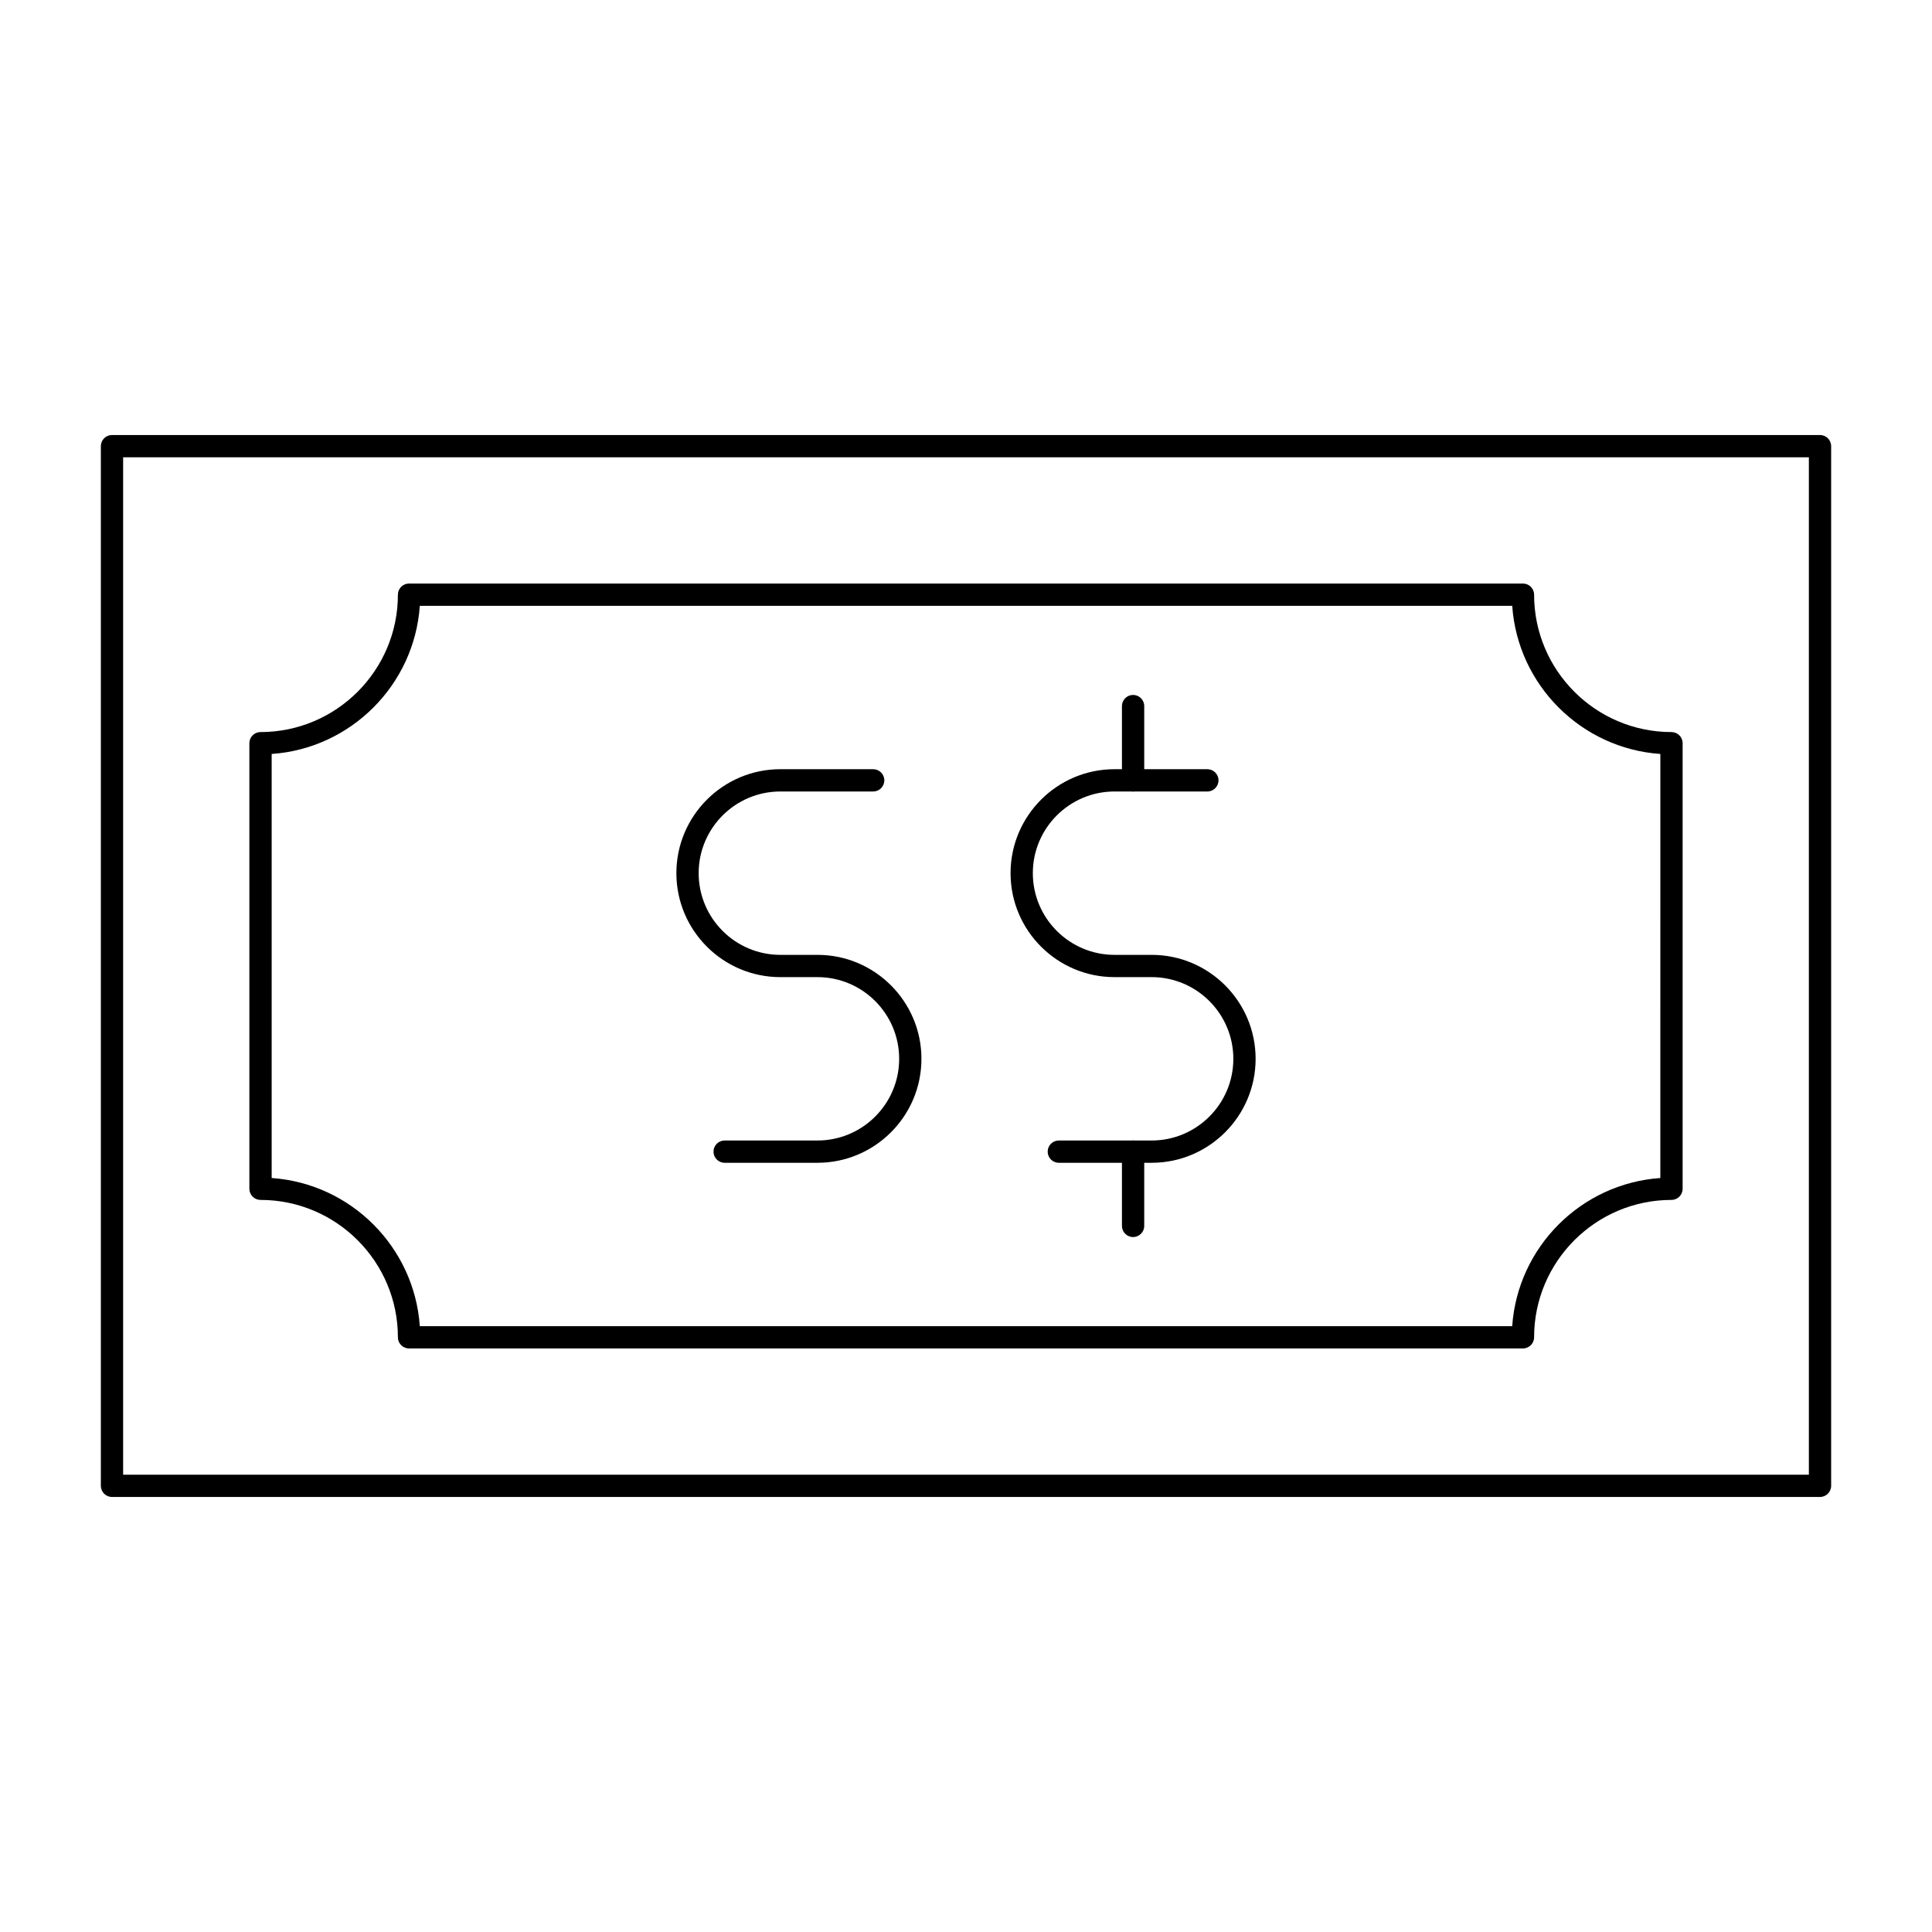
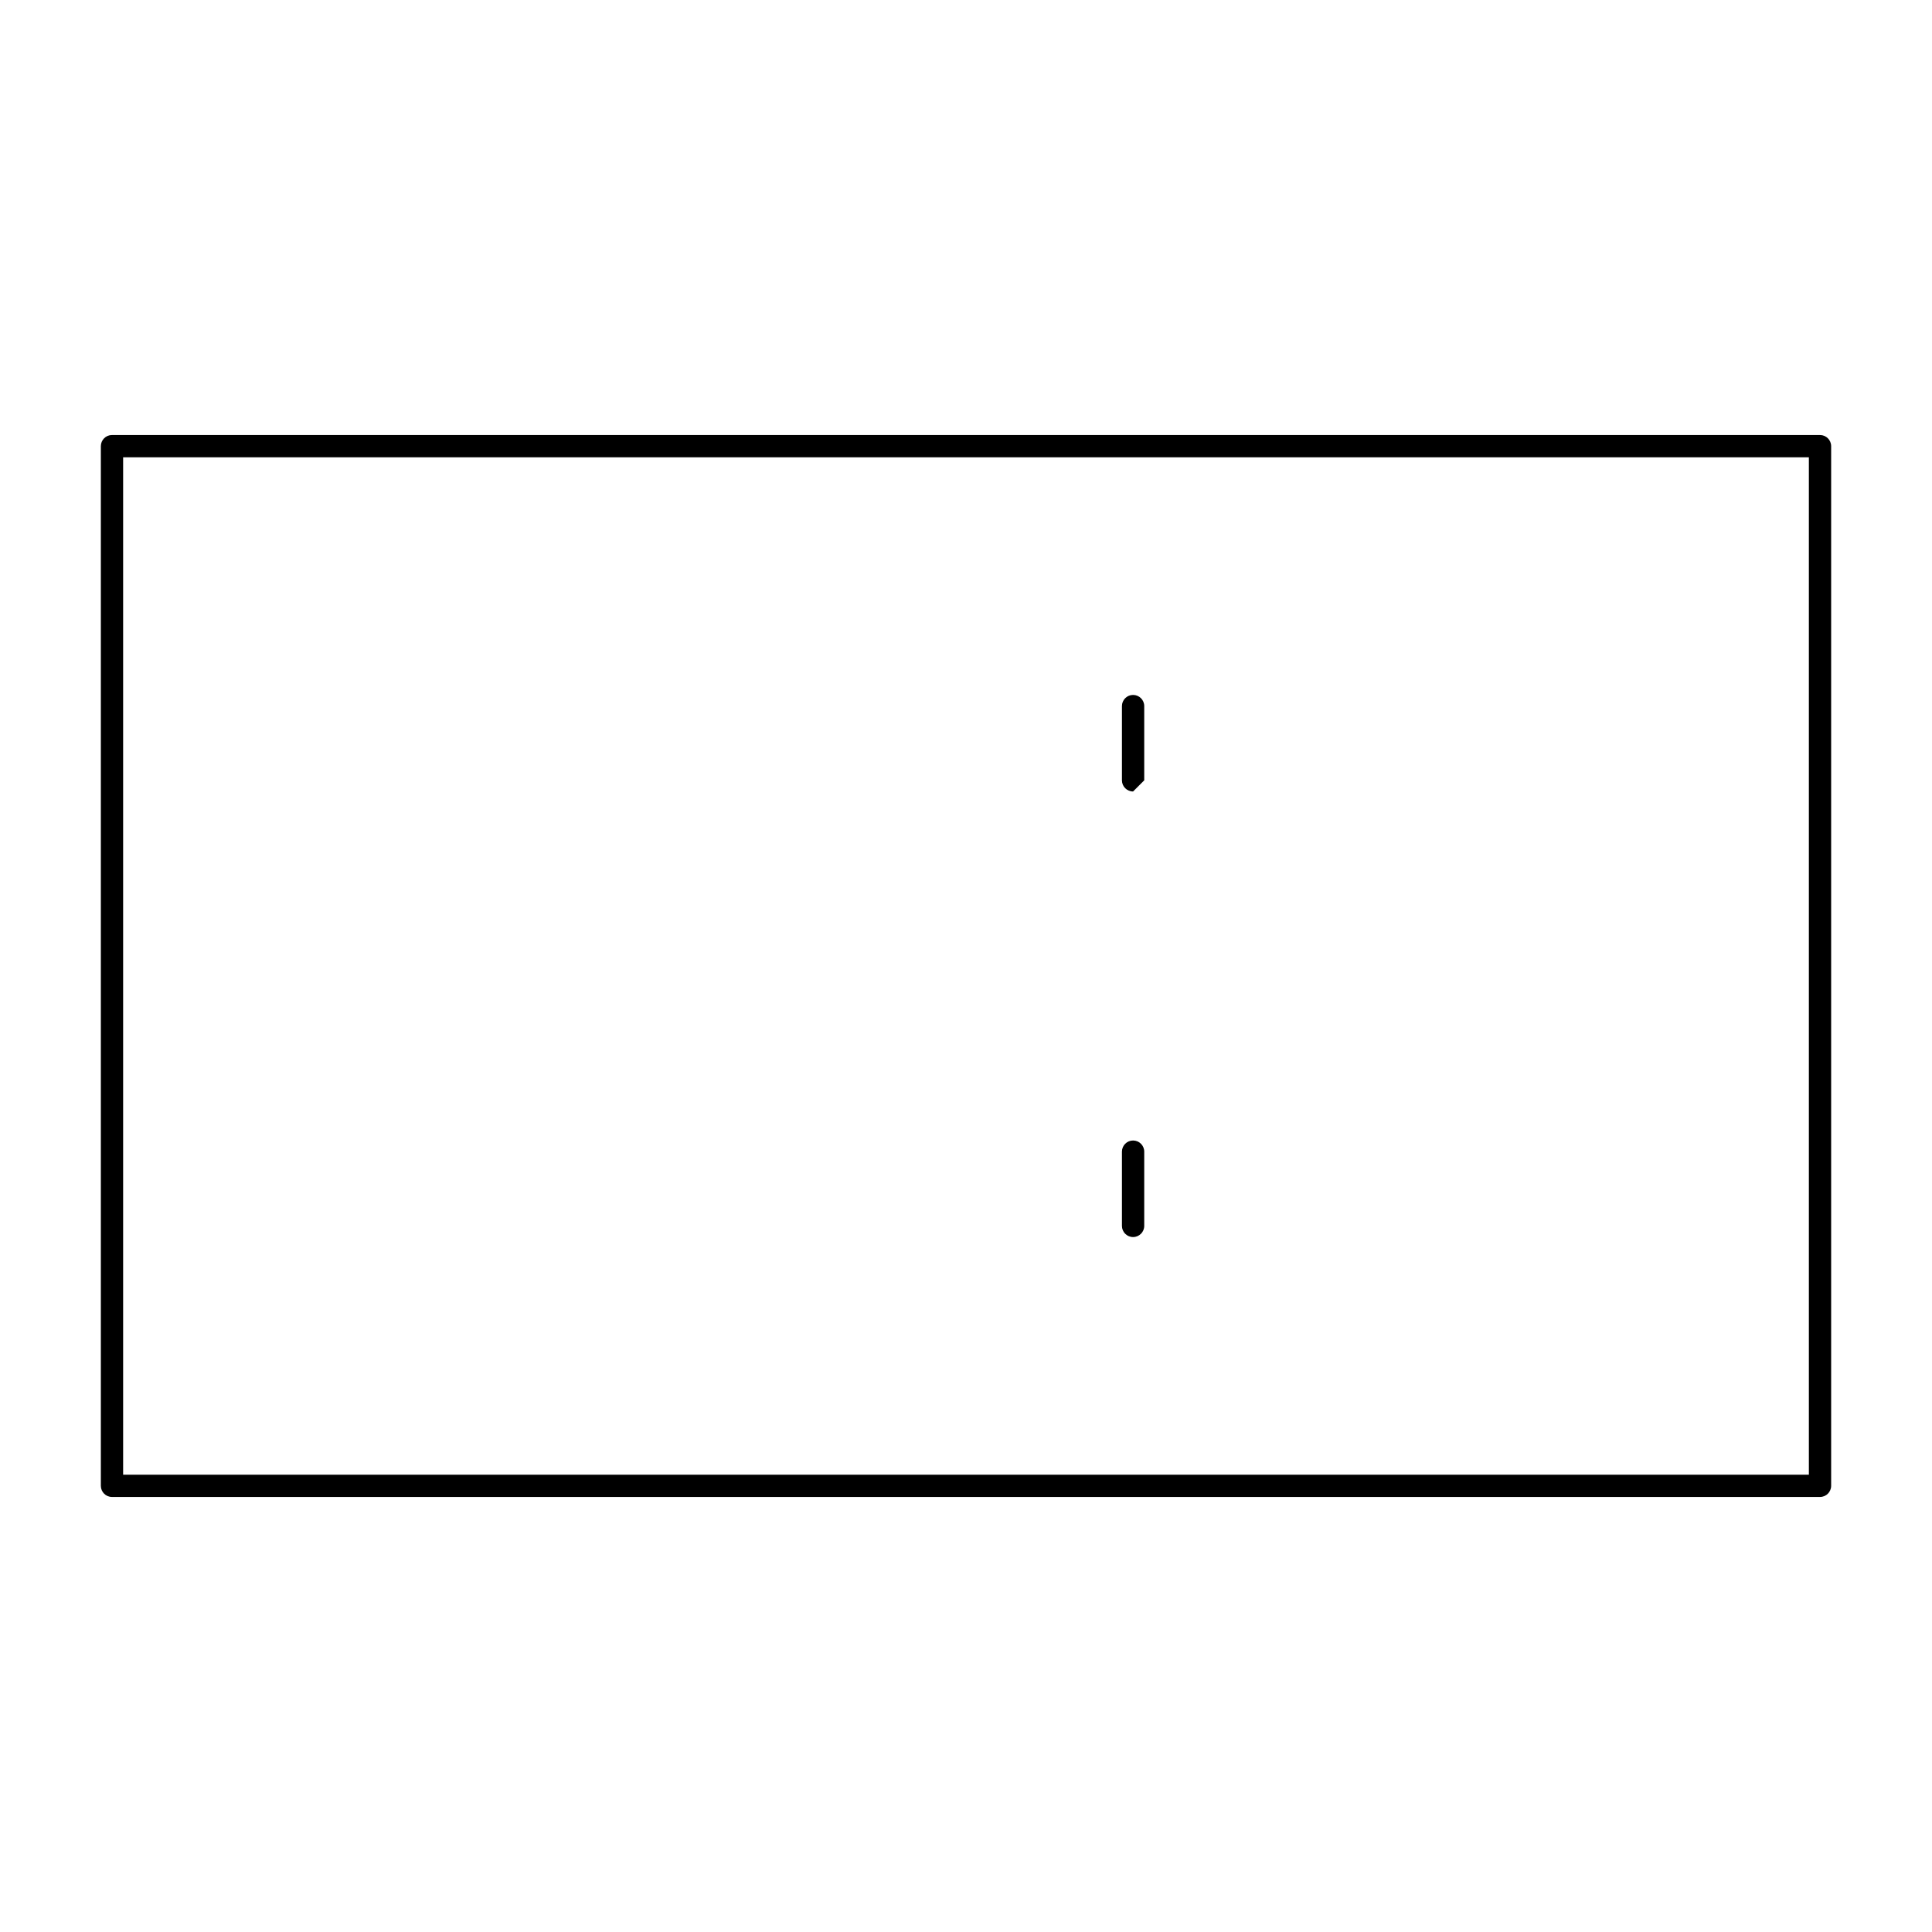
<svg xmlns="http://www.w3.org/2000/svg" fill="#000000" width="800px" height="800px" version="1.1" viewBox="144 144 512 512">
  <g>
-     <path d="m360.64 452.15h-24.602c-1.629 0-2.953-1.32-2.953-2.953 0-1.629 1.32-2.953 2.953-2.953h24.602c11.938 0 21.648-9.711 21.648-21.648s-9.711-21.648-21.648-21.648h-9.84c-15.191 0-27.551-12.359-27.551-27.551 0-15.191 12.359-27.551 27.551-27.551h24.602c1.629 0 2.953 1.32 2.953 2.953 0 1.629-1.32 2.953-2.953 2.953h-24.602c-11.938 0-21.648 9.711-21.648 21.648s9.711 21.648 21.648 21.648h9.84c15.191 0 27.551 12.359 27.551 27.551 0.004 15.188-12.355 27.551-27.551 27.551z" />
-     <path d="m449.2 452.15h-24.602c-1.629 0-2.953-1.32-2.953-2.953 0-1.629 1.32-2.953 2.953-2.953h24.602c11.938 0 21.648-9.711 21.648-21.648s-9.711-21.648-21.648-21.648h-9.84c-15.191 0-27.551-12.359-27.551-27.551 0-15.191 12.359-27.551 27.551-27.551h24.602c1.629 0 2.953 1.32 2.953 2.953 0 1.629-1.32 2.953-2.953 2.953h-24.602c-11.938 0-21.648 9.711-21.648 21.648s9.711 21.648 21.648 21.648h9.84c15.191 0 27.551 12.359 27.551 27.551 0 15.188-12.359 27.551-27.551 27.551z" />
-     <path d="m444.28 353.75c-1.629 0-2.953-1.32-2.953-2.953v-19.68c0-1.629 1.32-2.953 2.953-2.953 1.629 0 2.953 1.32 2.953 2.953v19.68c0 1.633-1.32 2.953-2.953 2.953z" />
+     <path d="m444.28 353.75c-1.629 0-2.953-1.32-2.953-2.953v-19.68c0-1.629 1.32-2.953 2.953-2.953 1.629 0 2.953 1.32 2.953 2.953v19.68z" />
    <path d="m444.28 471.83c-1.629 0-2.953-1.32-2.953-2.953v-19.68c0-1.629 1.32-2.953 2.953-2.953 1.629 0 2.953 1.32 2.953 2.953v19.68c0 1.629-1.32 2.953-2.953 2.953z" />
    <path d="m626.32 540.71h-452.64c-1.629 0-2.953-1.32-2.953-2.953v-275.52c0-1.629 1.32-2.953 2.953-2.953h452.64c1.629 0 2.953 1.32 2.953 2.953v275.52c-0.004 1.633-1.324 2.953-2.953 2.953zm-449.69-5.902h446.74v-269.62h-446.74z" />
-     <path d="m547.6 501.35h-295.2c-1.629 0-2.953-1.32-2.953-2.953 0-20.074-16.332-36.406-36.406-36.406-1.629 0-2.953-1.32-2.953-2.953v-118.08c0-1.629 1.32-2.953 2.953-2.953 20.074 0 36.406-16.332 36.406-36.406 0-1.629 1.32-2.953 2.953-2.953h295.2c1.629 0 2.953 1.32 2.953 2.953 0 20.074 16.332 36.406 36.406 36.406 1.629 0 2.953 1.32 2.953 2.953v118.08c0 1.629-1.32 2.953-2.953 2.953-20.074 0-36.406 16.332-36.406 36.406 0 1.633-1.32 2.953-2.953 2.953zm-292.35-5.906h289.5c1.453-20.984 18.273-37.805 39.258-39.258l0.004-112.38c-20.984-1.453-37.805-18.273-39.258-39.258h-289.5c-1.449 20.98-18.273 37.805-39.258 39.258v112.38c20.984 1.453 37.809 18.277 39.258 39.258z" />
  </g>
</svg>